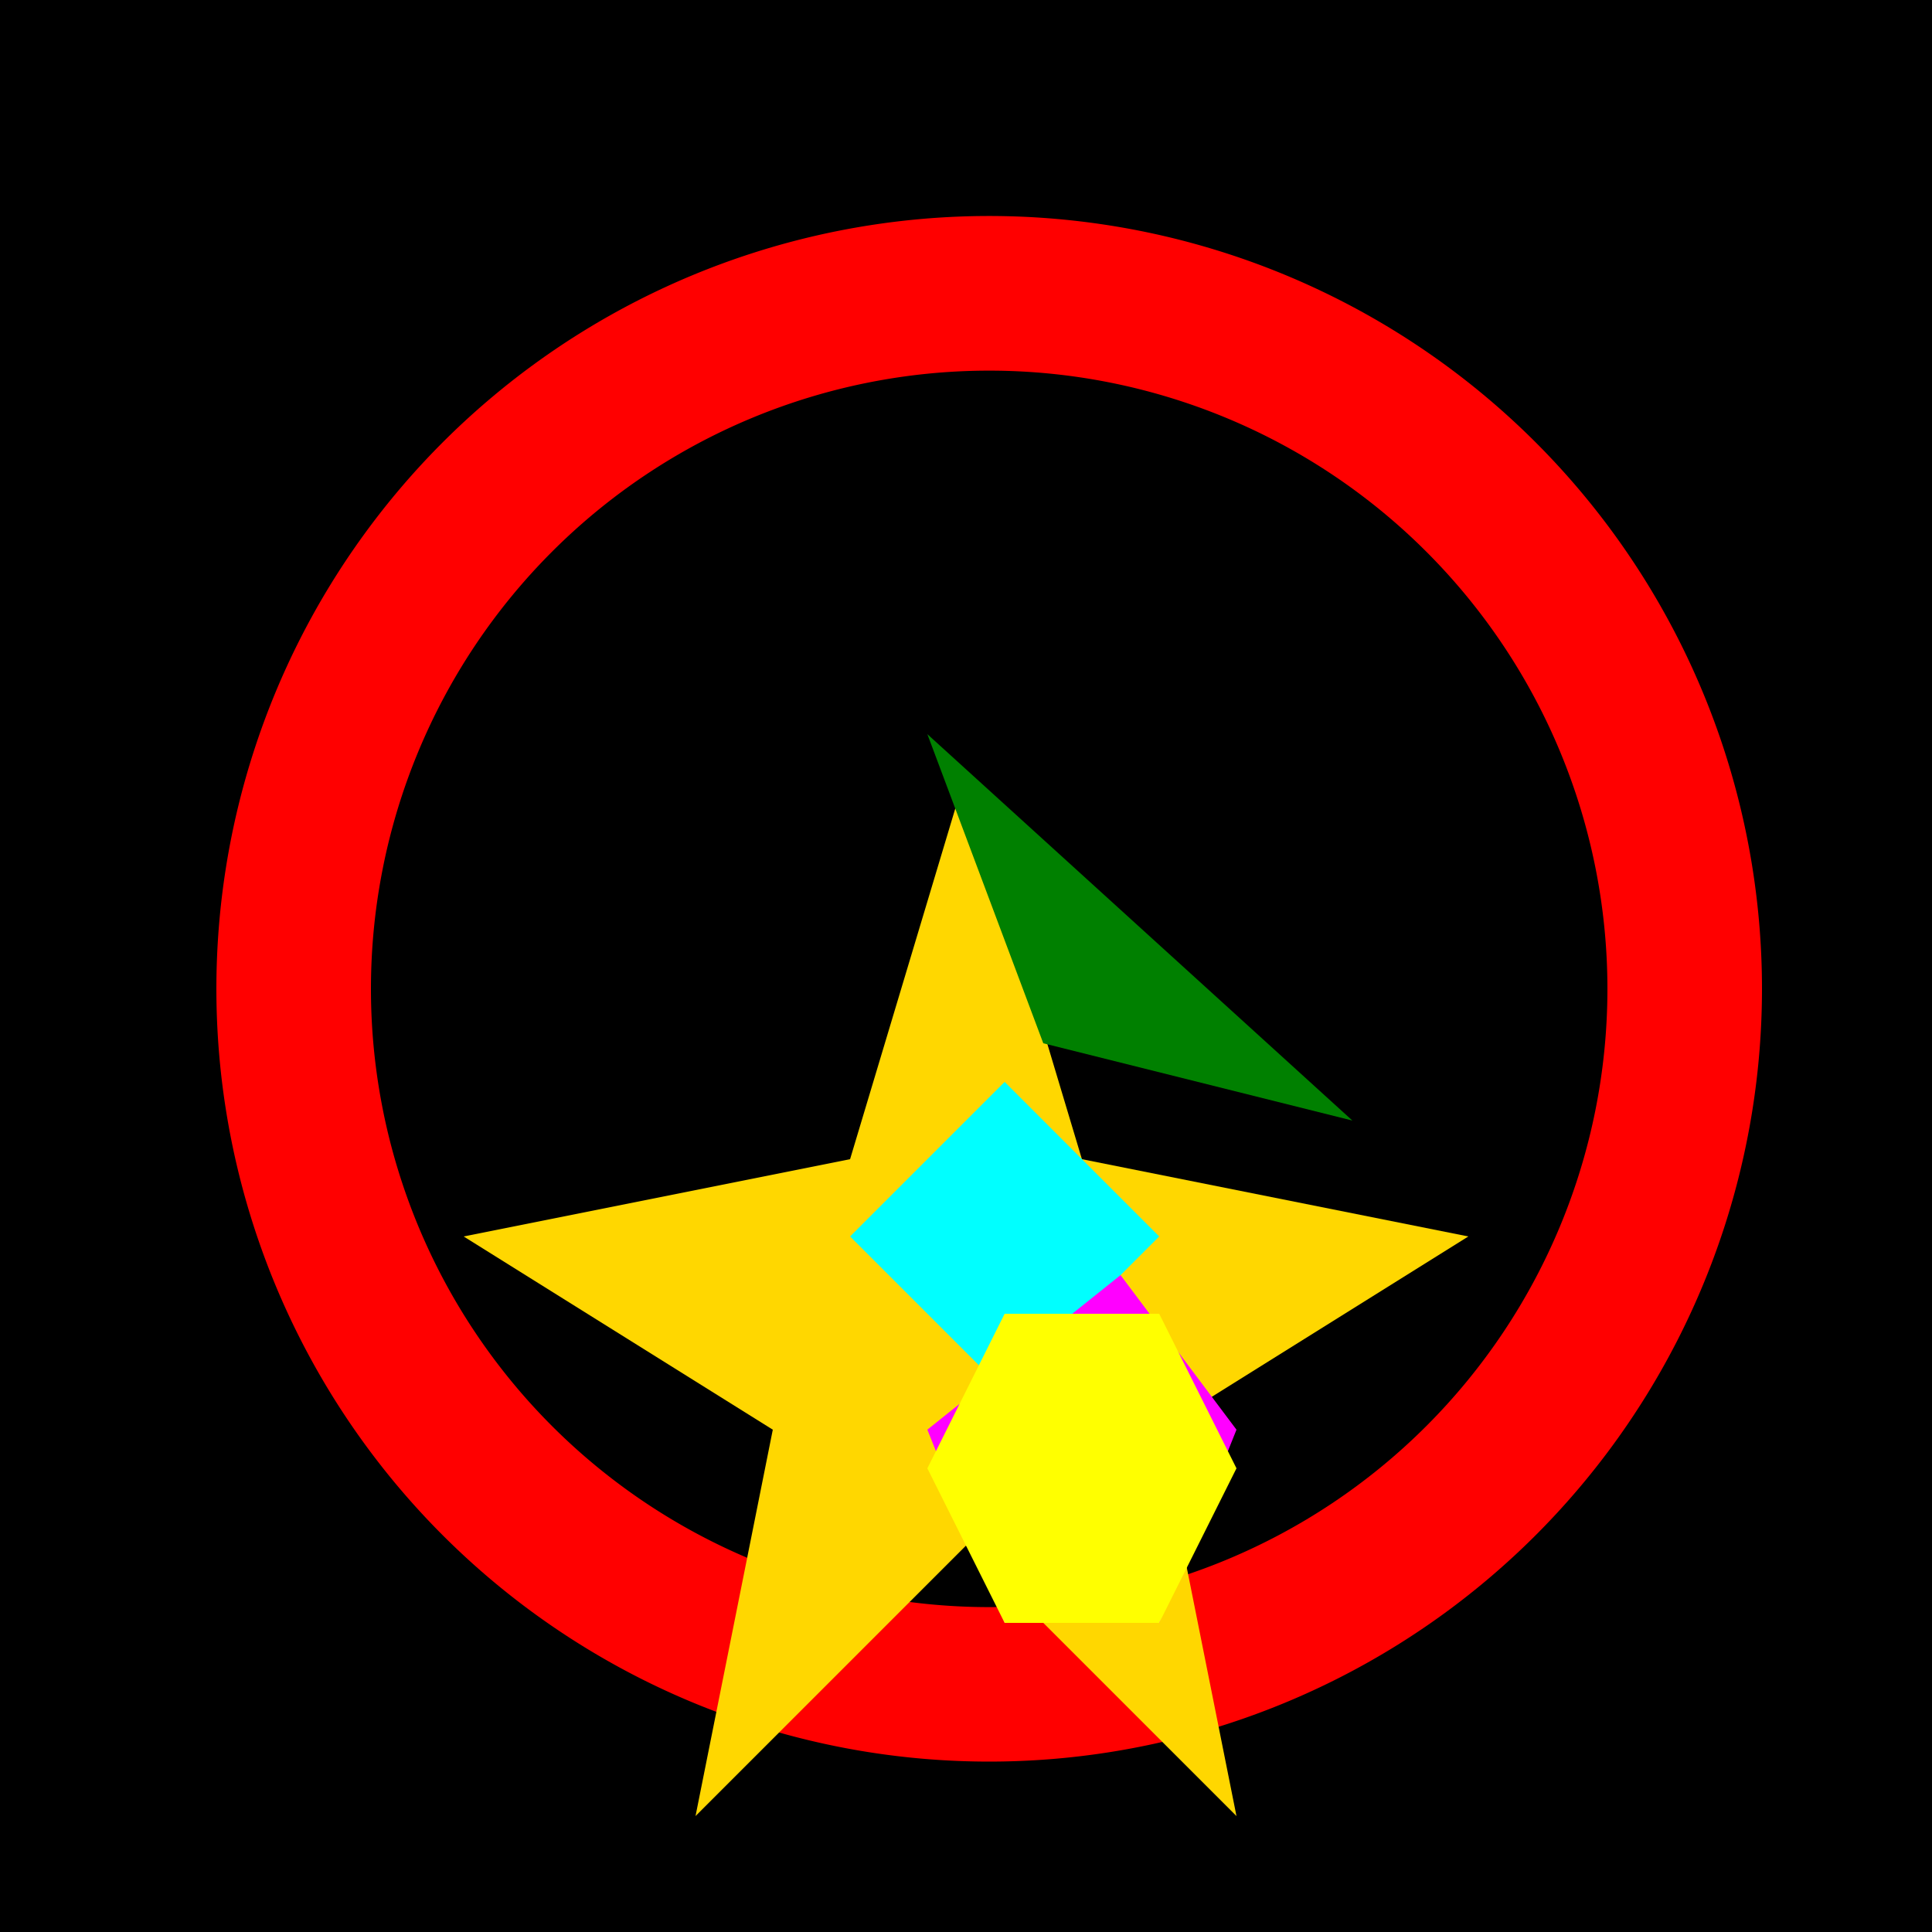
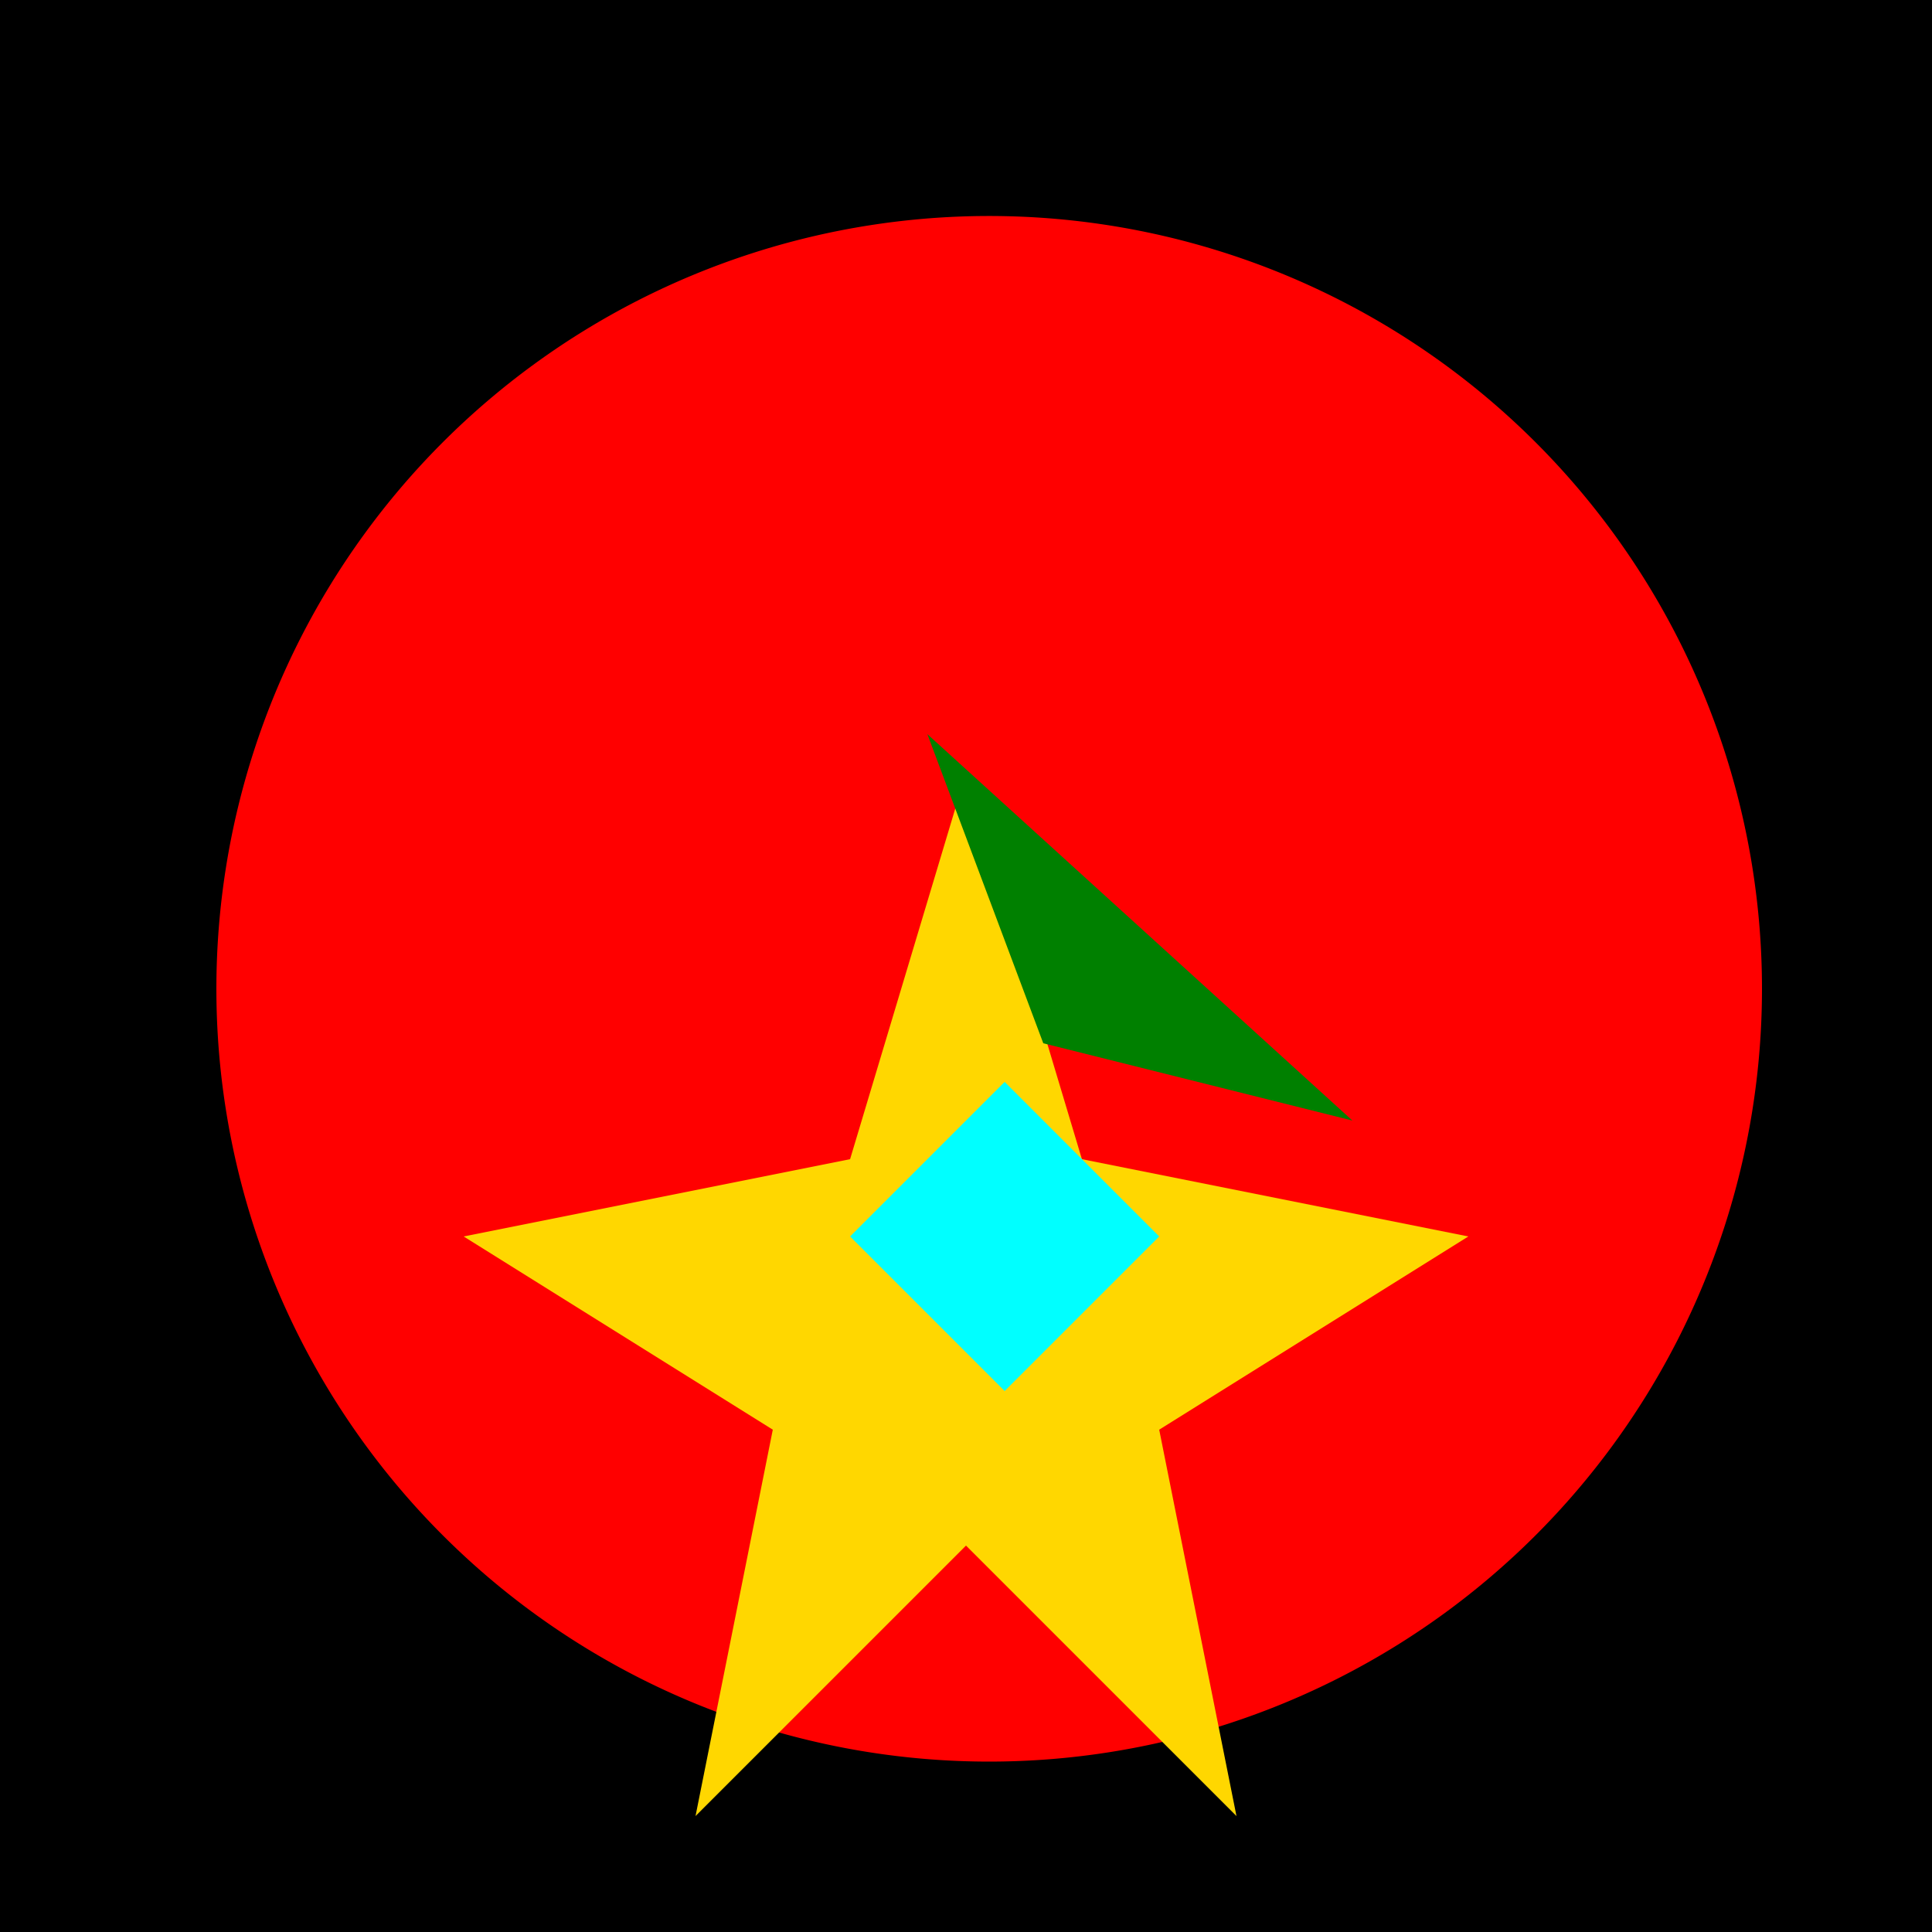
<svg xmlns="http://www.w3.org/2000/svg" width="500" height="500">
  <defs />
  <g>
    <rect fill="#000" stroke="none" x="0" y="0" width="512" height="512" />
    <path fill="#FF0000" stroke="none" paint-order="stroke fill markers" d=" M 456 256 A 200 200 0 1 1 456 255.8" />
-     <path fill="#000" stroke="none" paint-order="stroke fill markers" d=" M 416 256 A 160 160 0 1 1 416 255.84" />
    <path fill="#FFD700" stroke="none" paint-order="stroke fill markers" d=" M 250 200 L 280 300 L 380 320 L 300 370 L 320 470 L 250 400 L 180 470 L 200 370 L 120 320 L 220 300 Z" />
    <path fill="#008000" stroke="none" paint-order="stroke fill markers" d=" M 240 190 L 270 270 L 350 290 Z" />
    <path fill="#00FFFF" stroke="none" paint-order="stroke fill markers" d=" M 260 280 L 300 320 L 260 360 L 220 320 Z" />
-     <path fill="#FF00FF" stroke="none" paint-order="stroke fill markers" d=" M 290 330 L 320 370 L 300 420 L 260 420 L 240 370 Z" />
-     <path fill="#FFFF00" stroke="none" paint-order="stroke fill markers" d=" M 240 380 L 260 420 L 300 420 L 320 380 L 300 340 L 260 340 Z" />
  </g>
</svg>